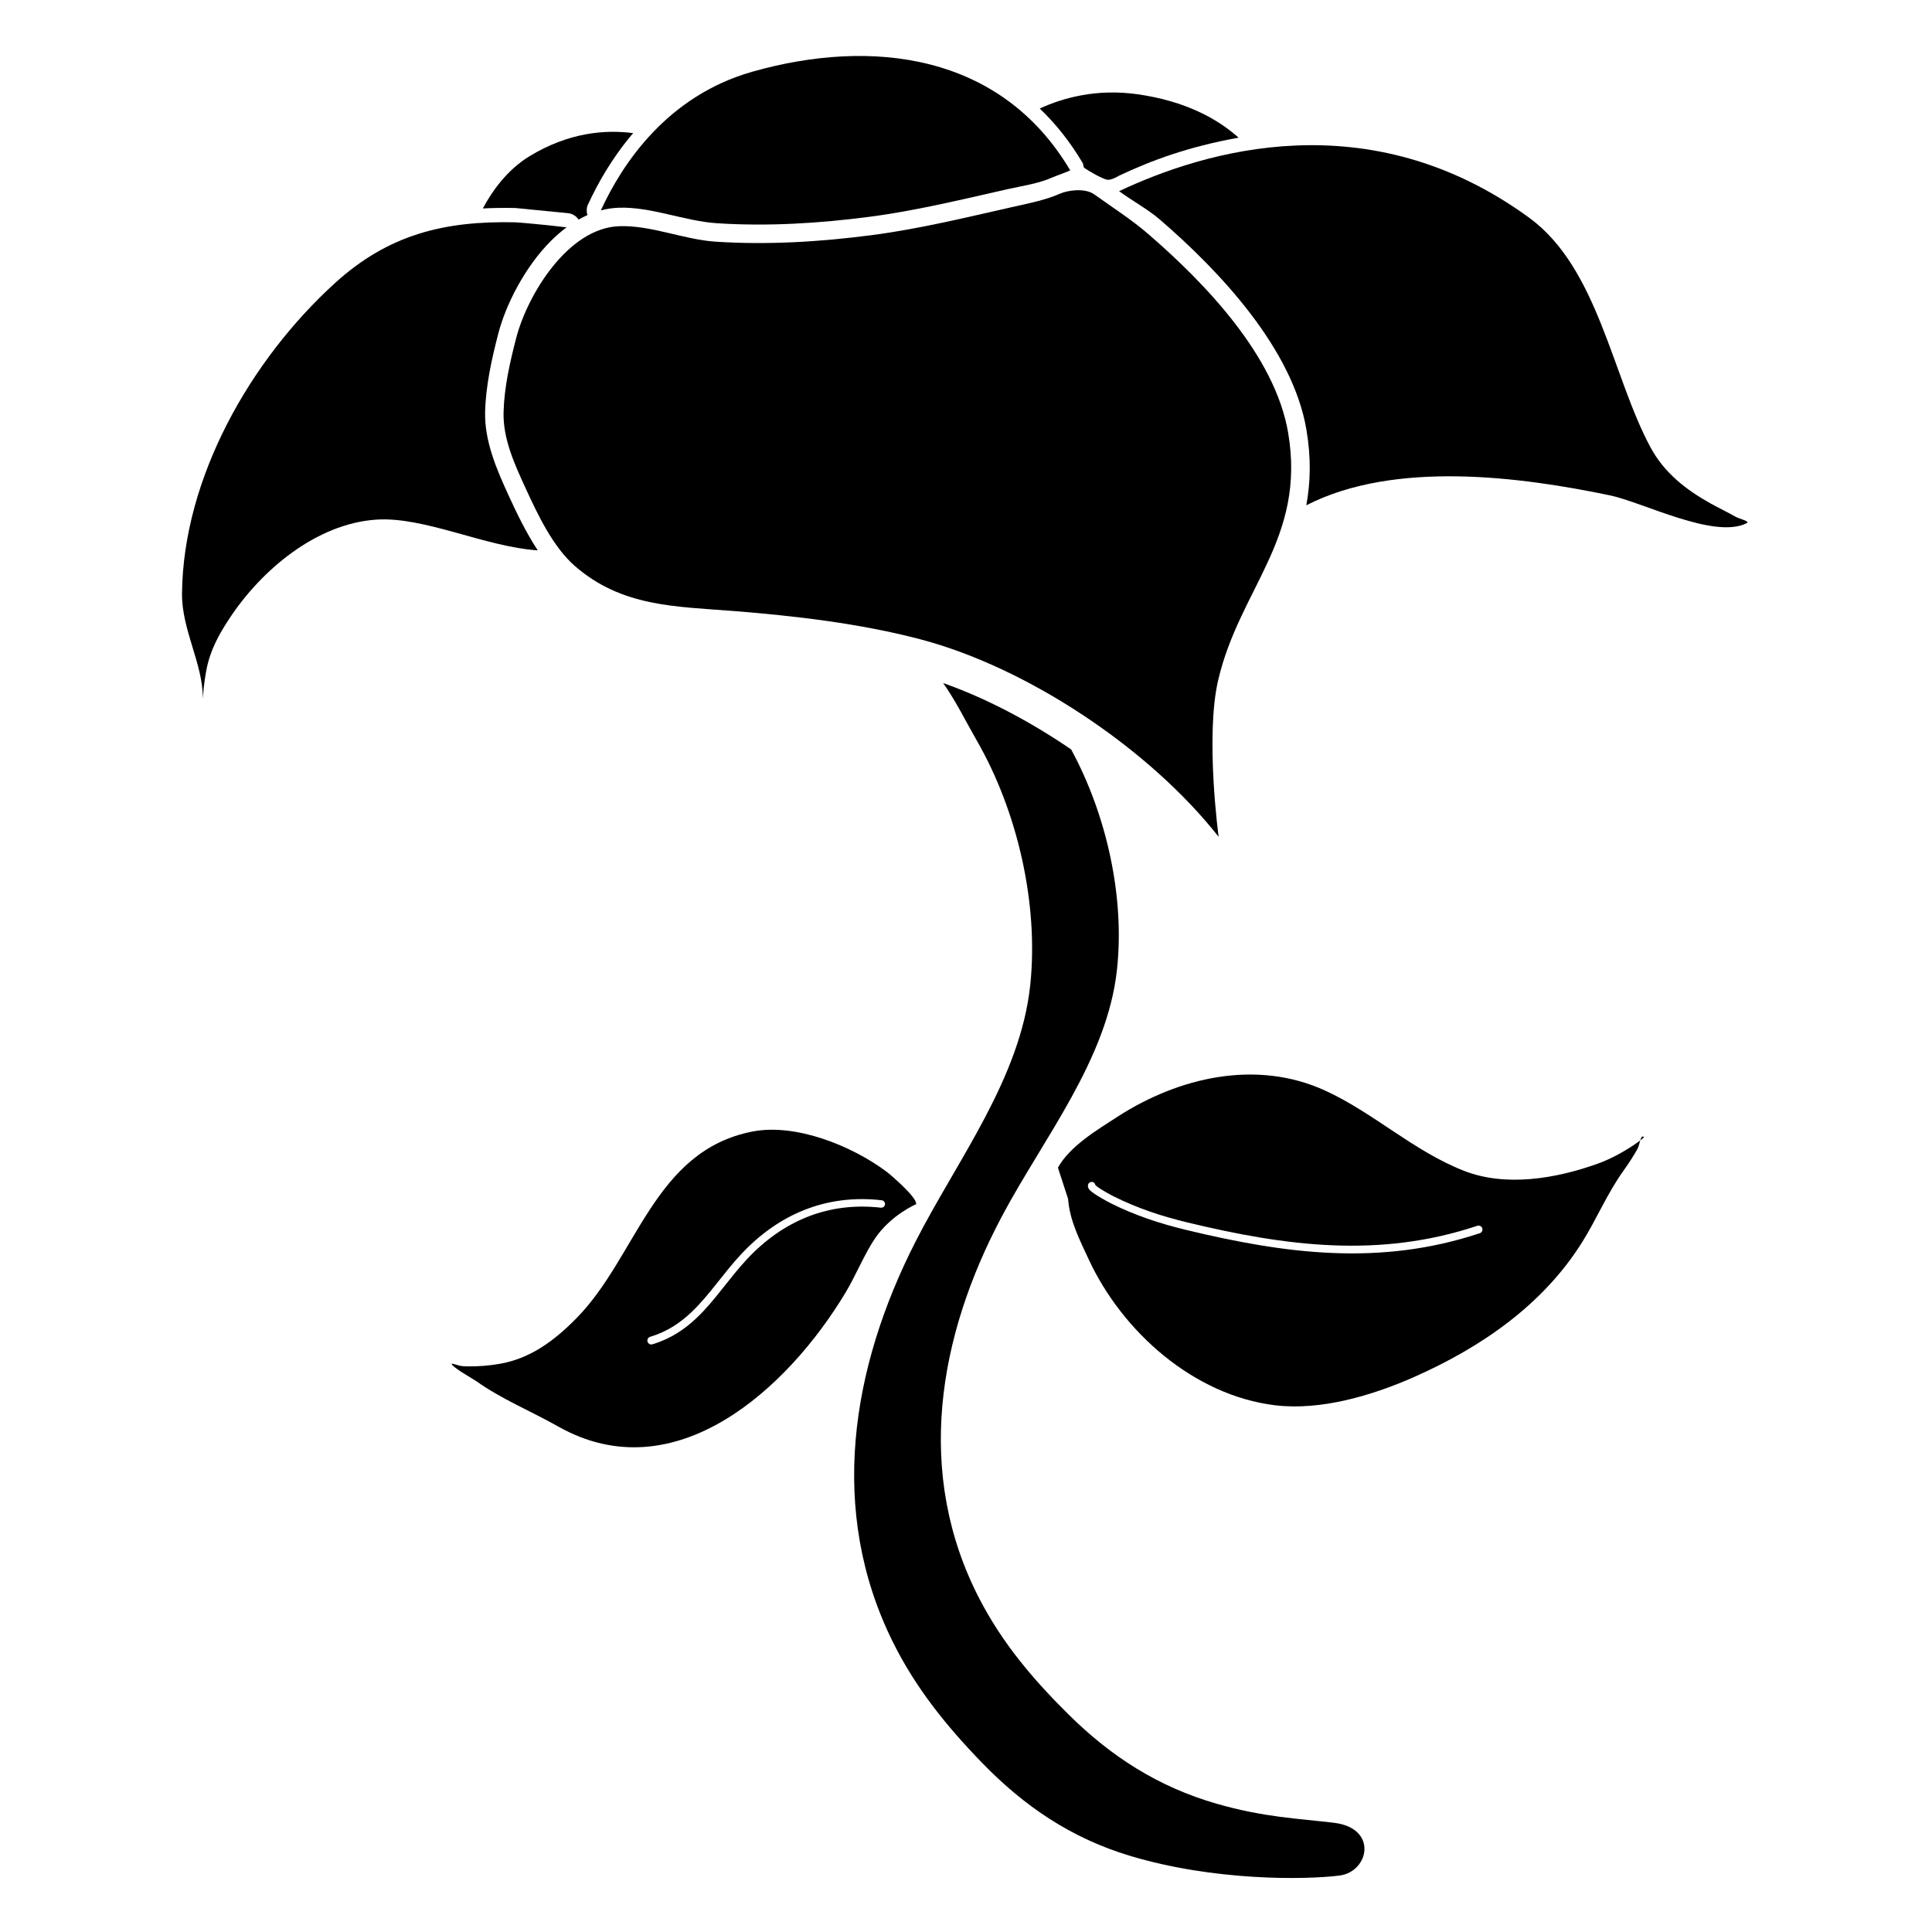
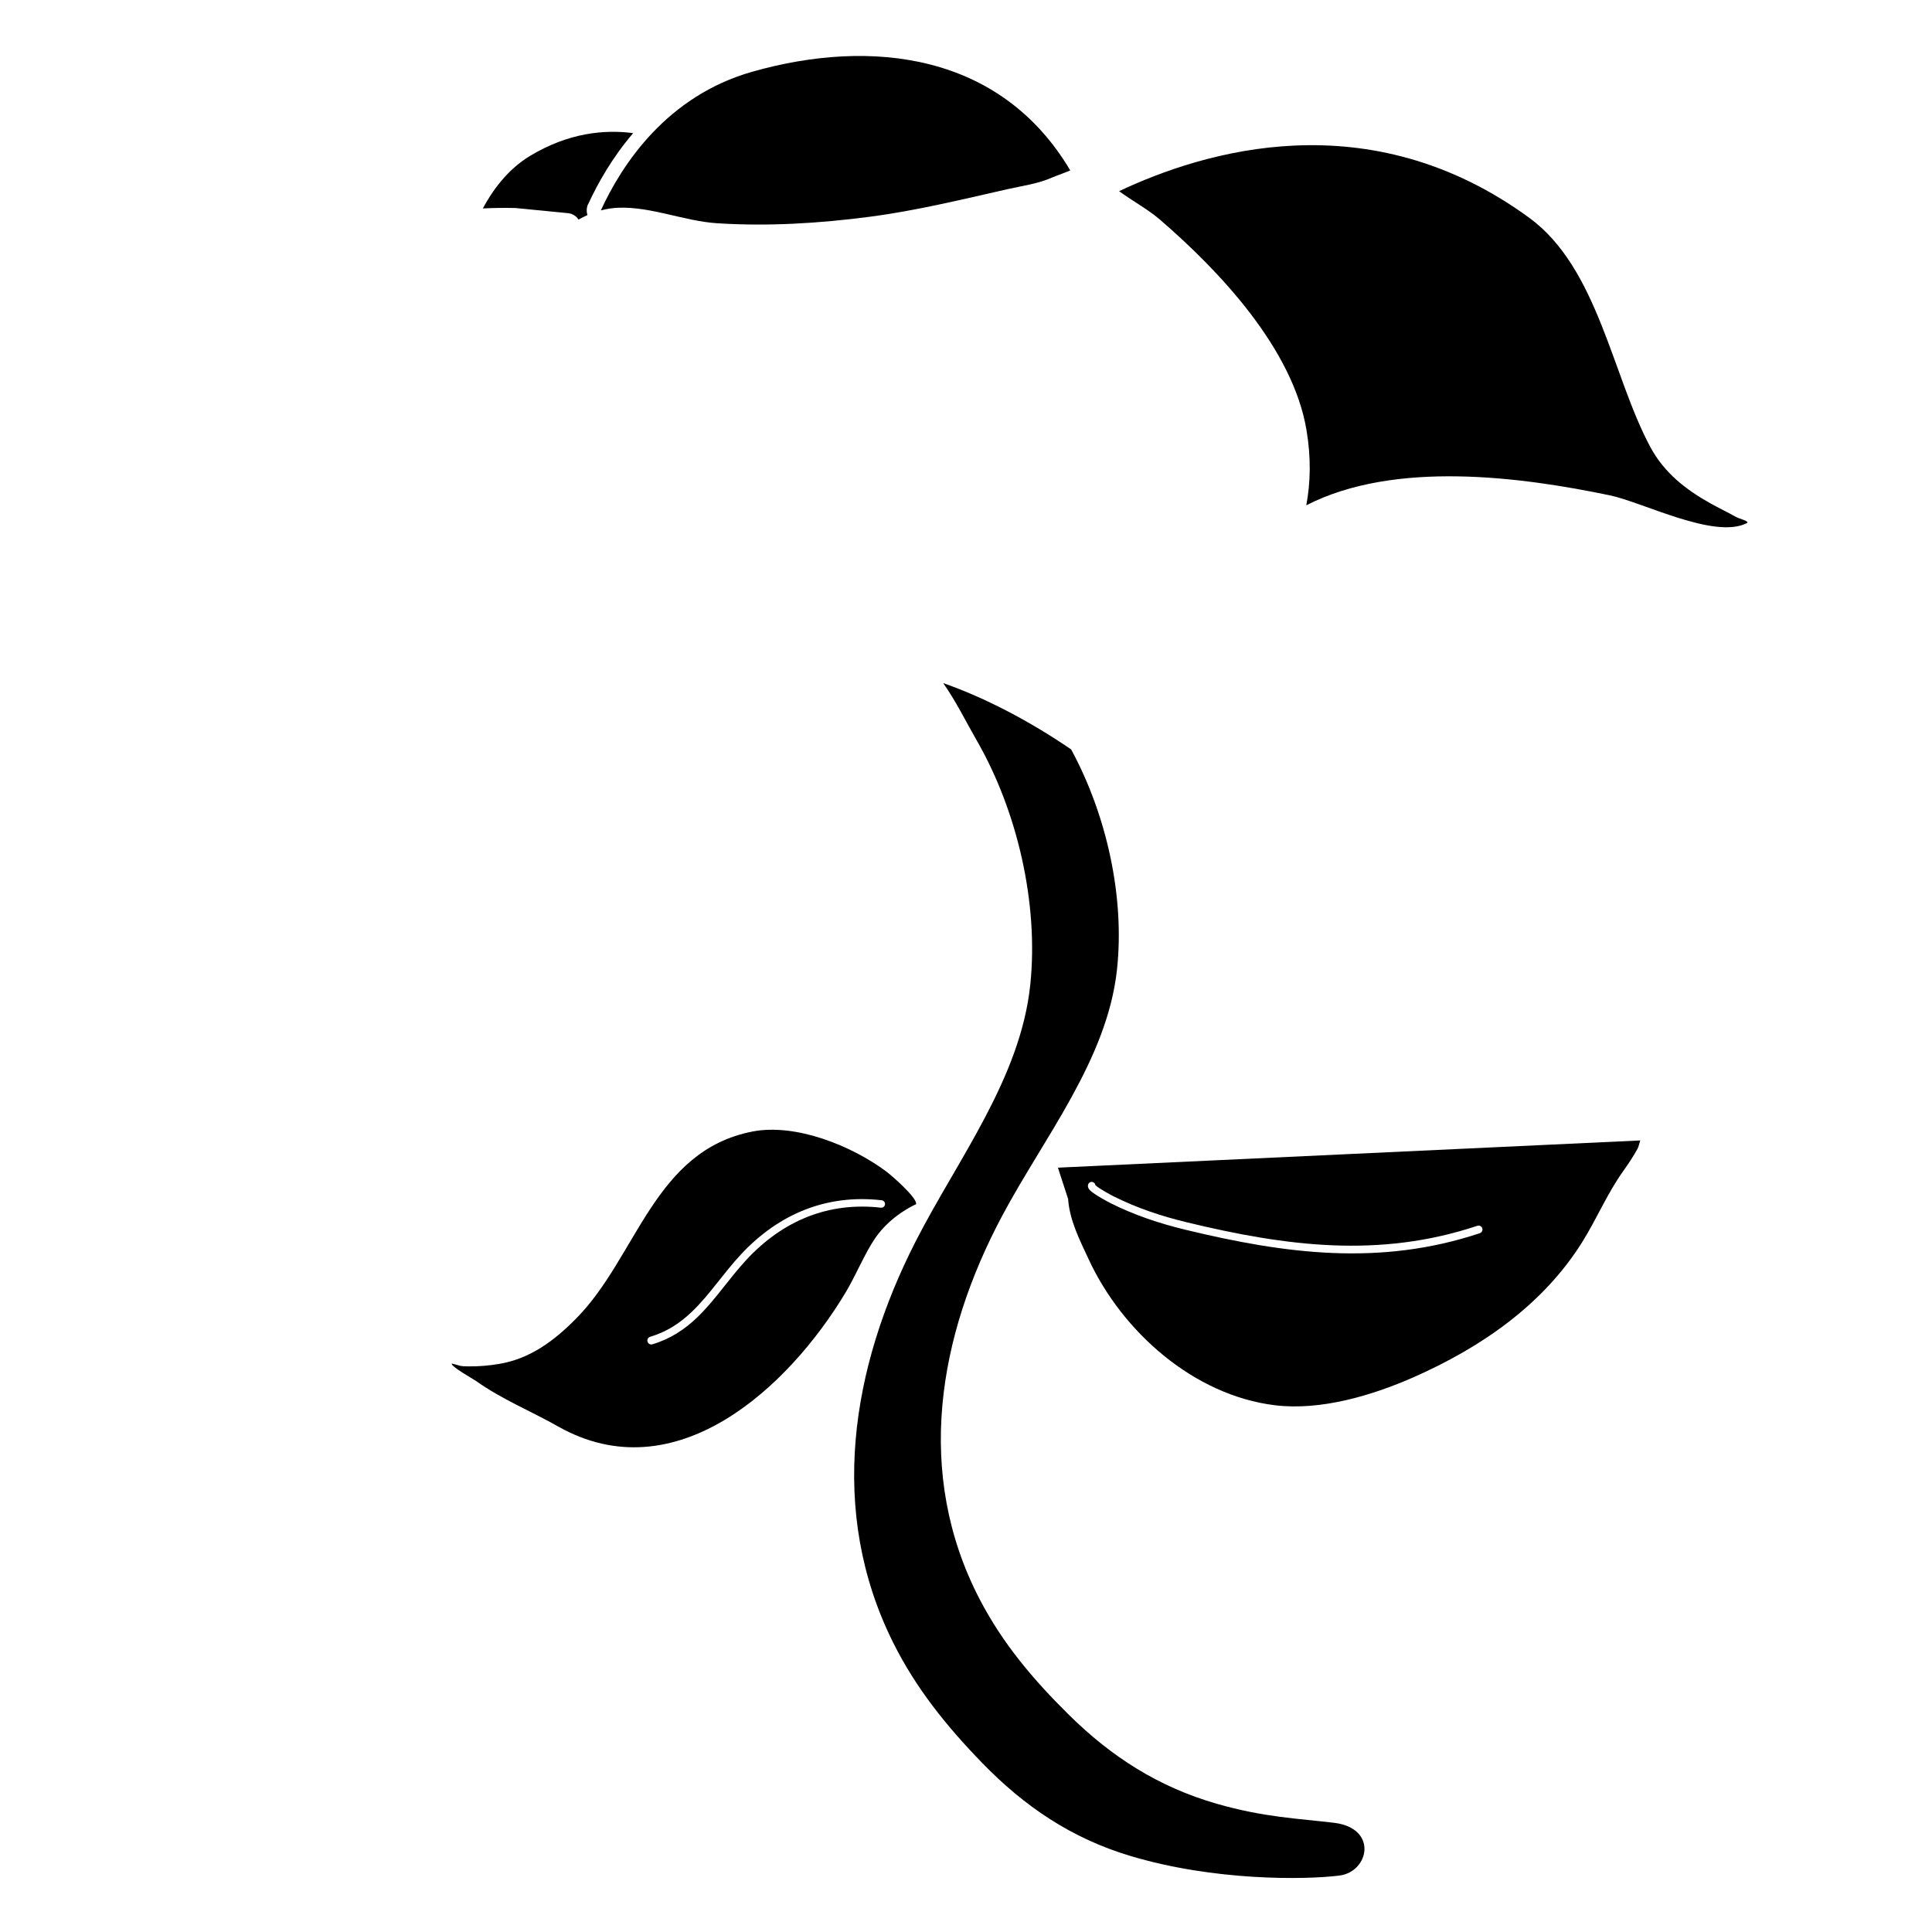
<svg xmlns="http://www.w3.org/2000/svg" fill="#000000" width="800px" height="800px" version="1.1" viewBox="144 144 512 512">
  <g fill-rule="evenodd">
-     <path d="m424.99 195.29c-3.977 1.777-8.758 2.68-12.977 3.633-12.332 2.785-24.402 5.742-36.969 7.387-13.688 1.789-27.539 2.633-41.328 1.742-8.504-0.547-17.133-4.398-25.605-4.109-13.629 0.473-24.348 18.23-27.301 29.586-1.66 6.383-3.191 13.094-3.359 19.711-0.184 7.059 2.922 13.801 5.809 20.082 3.168 6.906 7.238 15.559 13.027 20.625 12.48 10.918 26.781 10.762 42.242 11.988 16.23 1.289 33.406 3.305 49.168 7.43 28.691 7.504 60.996 29.164 79.254 52.406 0 0-3.606-26.613-0.121-41.535 5.664-24.285 23.285-37.484 18.547-65.52-3.453-20.418-22.07-39.762-37.223-52.82-4.269-3.684-9.398-6.961-14.148-10.375-2.543-1.828-7.231-1.027-9.016-0.23z" />
-     <path d="m578.68 446.23c-0.238 0.754-0.445 1.727-0.73 2.234-1.113 2.004-2.387 3.941-3.723 5.805-4.312 6.016-7.016 12.645-10.91 18.875-10.398 16.637-26.777 27.906-44.594 35.789-11.016 4.875-24.711 8.953-36.828 7.477-21.523-2.625-40.457-19.43-49.383-38.676-2.379-5.125-5.047-10.301-5.457-16.02l-2.695-8.27c3.141-5.676 10.359-9.992 15.828-13.523 16.215-10.461 36.836-15.262 55.07-6.867 12.844 5.91 23.305 15.961 36.684 21.215 11.117 4.359 24.367 2.07 35.301-1.82 3.367-1.199 6.602-2.941 9.582-4.906 0.047-0.031 1.059-0.711 1.855-1.312 0.242-0.785 0.52-1.34 0.945-0.91 0.086 0.082-0.375 0.477-0.945 0.91zm-144.39 11.848c-0.035-0.254-0.164-0.496-0.383-0.66-0.434-0.332-1.055-0.246-1.383 0.188-0.285 0.371-0.395 1.129 0.371 1.875 1.164 1.133 5.094 3.211 5.434 3.379 3.18 1.594 6.426 2.941 9.742 4.094 3.305 1.152 6.676 2.117 10.121 2.949 13.207 3.195 26.066 5.617 38.91 6.148 12.922 0.535 25.824-0.836 39.062-5.242 0.539-0.18 0.836-0.77 0.656-1.312-0.184-0.539-0.77-0.836-1.312-0.652-12.98 4.332-25.645 5.684-38.32 5.172-12.719-0.516-25.445-2.906-38.527-6.059-3.379-0.816-6.691-1.754-9.938-2.883-3.234-1.125-6.402-2.434-9.512-3.984-0.305-0.152-3.848-1.984-4.922-3.012z" />
+     <path d="m578.68 446.23c-0.238 0.754-0.445 1.727-0.73 2.234-1.113 2.004-2.387 3.941-3.723 5.805-4.312 6.016-7.016 12.645-10.91 18.875-10.398 16.637-26.777 27.906-44.594 35.789-11.016 4.875-24.711 8.953-36.828 7.477-21.523-2.625-40.457-19.43-49.383-38.676-2.379-5.125-5.047-10.301-5.457-16.02l-2.695-8.27zm-144.39 11.848c-0.035-0.254-0.164-0.496-0.383-0.66-0.434-0.332-1.055-0.246-1.383 0.188-0.285 0.371-0.395 1.129 0.371 1.875 1.164 1.133 5.094 3.211 5.434 3.379 3.18 1.594 6.426 2.941 9.742 4.094 3.305 1.152 6.676 2.117 10.121 2.949 13.207 3.195 26.066 5.617 38.91 6.148 12.922 0.535 25.824-0.836 39.062-5.242 0.539-0.18 0.836-0.77 0.656-1.312-0.184-0.539-0.77-0.836-1.312-0.652-12.98 4.332-25.645 5.684-38.32 5.172-12.719-0.516-25.445-2.906-38.527-6.059-3.379-0.816-6.691-1.754-9.938-2.883-3.234-1.125-6.402-2.434-9.512-3.984-0.305-0.152-3.848-1.984-4.922-3.012z" />
    <path d="m386.77 463.13c0.398-1.691-6.731-7.805-7.883-8.664-9.105-6.789-23.973-12.848-35.504-10.594-26.117 5.109-30.551 33.172-46.645 49.5-5.789 5.879-12.172 10.676-20.375 12.066-2.707 0.457-5.481 0.711-8.227 0.664-0.906-0.016-1.934 0.004-2.801-0.32-0.102-0.039-1.645-0.48-1.645-0.402 0 0.898 5.699 4.055 6.406 4.559 6.894 4.906 14.516 7.965 21.82 12.094 31.035 17.543 60.973-10.172 76.172-35.5 2.773-4.625 5.055-10.348 7.879-14.461 4.231-6.152 10.801-8.941 10.801-8.941zm-9.109-1.047c-7.309-0.836-14.133 0.066-20.395 2.527-6.199 2.438-11.848 6.414-16.848 11.762-4.746 5.078-8.371 10.781-13.094 15.289-3.012 2.871-6.481 5.25-11.023 6.606-0.551 0.164-0.859 0.746-0.695 1.293s0.742 0.859 1.293 0.695c4.883-1.469 8.613-4.016 11.848-7.109 4.742-4.535 8.391-10.273 13.156-15.391 4.777-5.121 10.168-8.938 16.098-11.281 5.961-2.356 12.469-3.215 19.438-2.426 0.539 0.062 1.031-0.328 1.094-0.871 0.059-0.543-0.332-1.031-0.871-1.094z" />
    <path d="m393.95 325.02c3.387 4.793 5.988 10.156 8.906 15.227 10.758 18.699 16.418 43.168 14.18 64.695-2.582 24.855-19.371 46.473-30.379 68.039-17.098 33.496-23.297 71.434-6.027 106.19 6.078 12.238 14.191 22.258 23.652 32.016 11.219 11.562 23.656 19.961 39.195 24.633 22.309 6.707 46.41 6.363 55.465 5.223 7.887-0.988 10.316-12.57-1.41-13.984-9.367-1.129-18.535-1.434-31.078-5.043-15.543-4.473-27.98-12.512-39.195-23.582-9.465-9.34-17.574-18.934-23.656-30.652-17.266-33.273-11.07-69.594 6.027-101.66 11.008-20.648 27.797-41.344 30.379-65.137 2.094-19.273-2.719-41.004-12.145-58.383-10.973-7.488-22.621-13.609-33.914-17.582z" />
    <path d="m440.57 194.66c22.383-10.551 66.09-24.047 108.68 7.043 18.27 13.336 21.996 41.941 32.117 60.785 3.644 6.789 9.379 11.266 15.973 14.941 2.191 1.219 4.457 2.293 6.641 3.527 0.977 0.551 3.91 1.195 2.906 1.699-8.602 4.301-27.445-5.547-36.27-7.387-23.426-4.879-56.953-9.398-80.434 2.641 1.113-5.973 1.309-12.504 0.039-20.012-3.629-21.465-22.93-41.992-38.852-55.715-3.168-2.734-7.316-4.953-10.797-7.523z" />
-     <path d="m286.51 289.85c-3.074-4.648-5.59-9.902-7.691-14.477-3.191-6.949-6.457-14.449-6.258-22.254 0.18-6.988 1.766-14.078 3.519-20.82 1.949-7.5 6.984-17.531 13.934-24.473 1.312-1.309 2.695-2.512 4.133-3.574-6.281-0.777-13.113-1.328-13.656-1.34-18.723-0.406-33.551 3.203-47.758 16.141-22.363 20.359-40.172 51.539-40.5 82.199-0.102 9.613 5.519 18.605 5.519 27.719 0 0.805 0.121-1.605 0.207-2.406 0.172-1.629 0.402-3.25 0.703-4.856 0.996-5.305 3.262-9.465 6.227-13.941 8.461-12.777 22.961-24.98 38.797-26.059 12.793-0.871 28.805 7.227 42.824 8.141z" />
    <path d="m303.23 199.75c5.629-12.254 17.492-30.309 40.121-36.738 31.602-8.98 65.898-4.894 84.273 26.145-0.371 0.23-4.086 1.562-4.82 1.891-3.684 1.648-7.949 2.211-11.855 3.094-12.184 2.754-24.109 5.684-36.527 7.309-13.371 1.746-26.902 2.578-40.379 1.711-8.66-0.559-17.457-4.414-26.082-4.113-1.609 0.055-3.188 0.297-4.731 0.703z" />
    <path d="m271.96 199.24c2.348-4.41 6.359-10.219 12.477-13.91 10.195-6.156 19.758-7.047 27.359-6.051-5.516 6.449-9.375 13.266-11.965 18.914v-0.074c-0.406 0.926-0.445 1.957-0.148 2.883-0.797 0.355-1.59 0.75-2.363 1.188-0.598-0.918-1.578-1.551-2.707-1.691l-14.039-1.375c-2.961-0.062-5.828-0.031-8.613 0.117z" />
-     <path d="m437.37 191.62c-1.527-0.336-4.883-2.344-5.957-3.078-0.395-0.27-0.238-0.918-0.488-1.344-3.336-5.621-7.16-10.41-11.379-14.441 6.211-2.856 15.109-5.312 25.926-3.777 12.742 1.812 21.215 6.539 26.773 11.504-13.297 2.379-23.176 6.062-31.672 10.07 0 0-2.106 1.309-3.203 1.066z" />
  </g>
</svg>